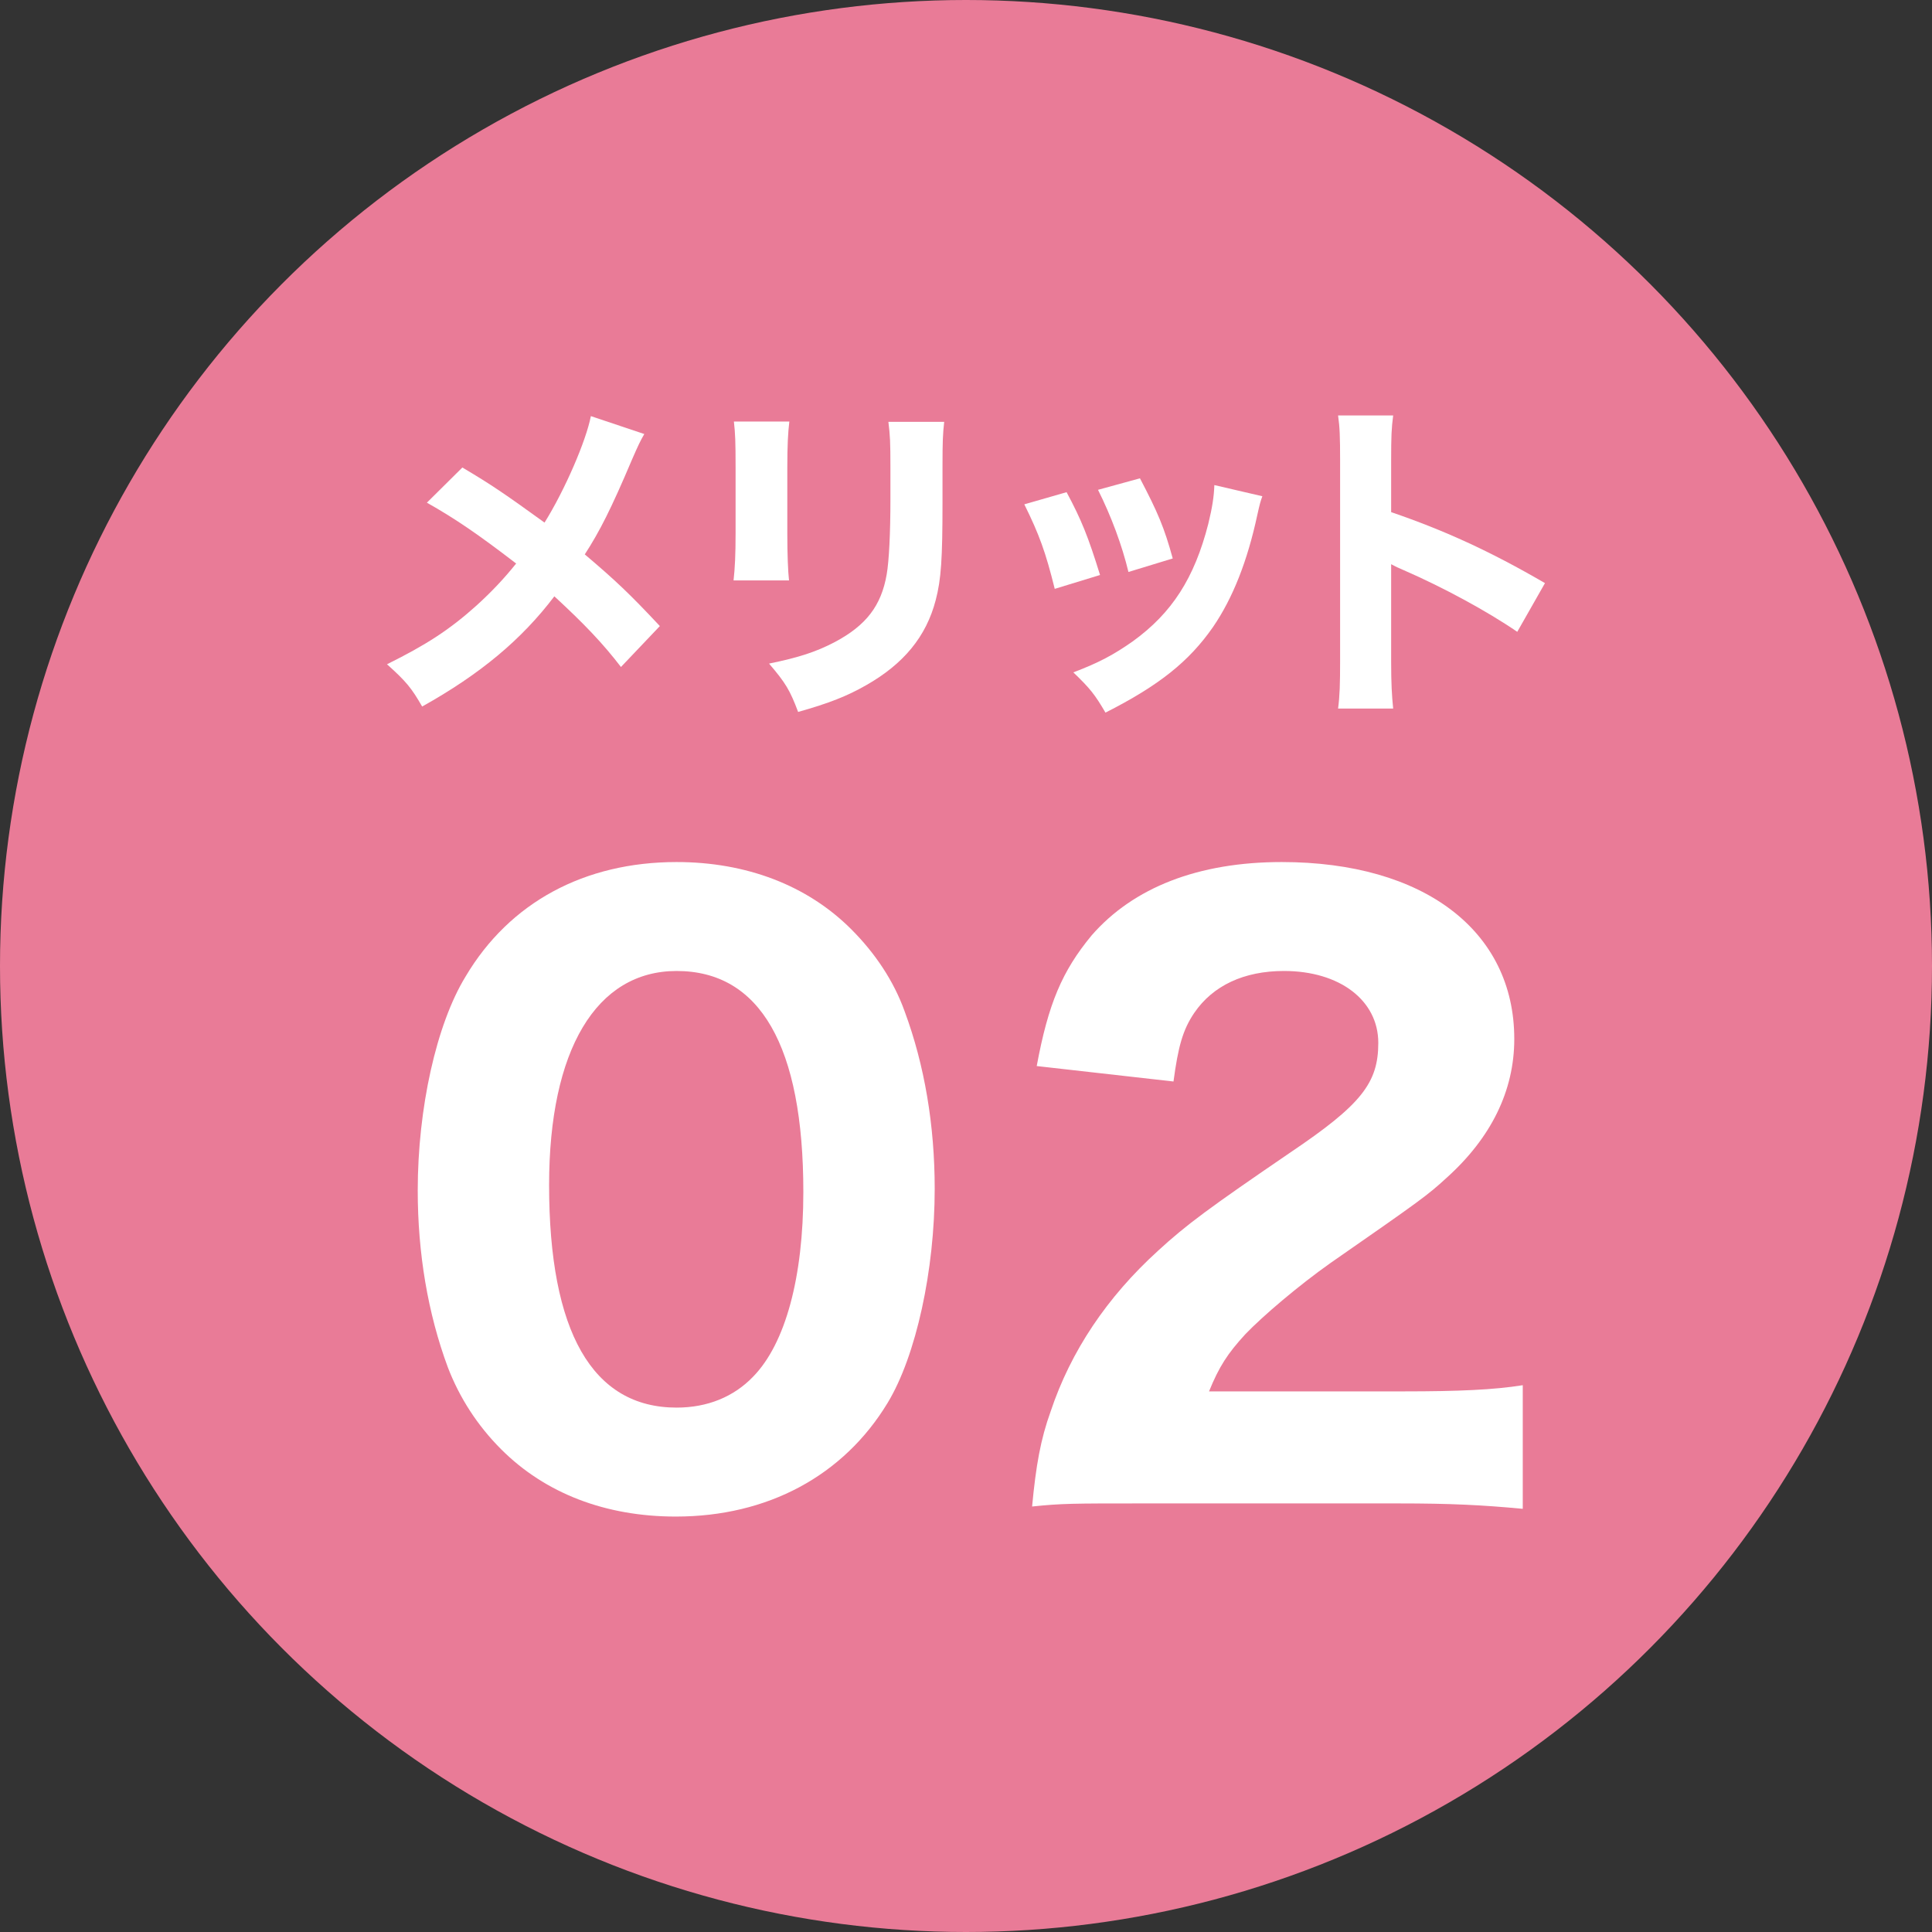
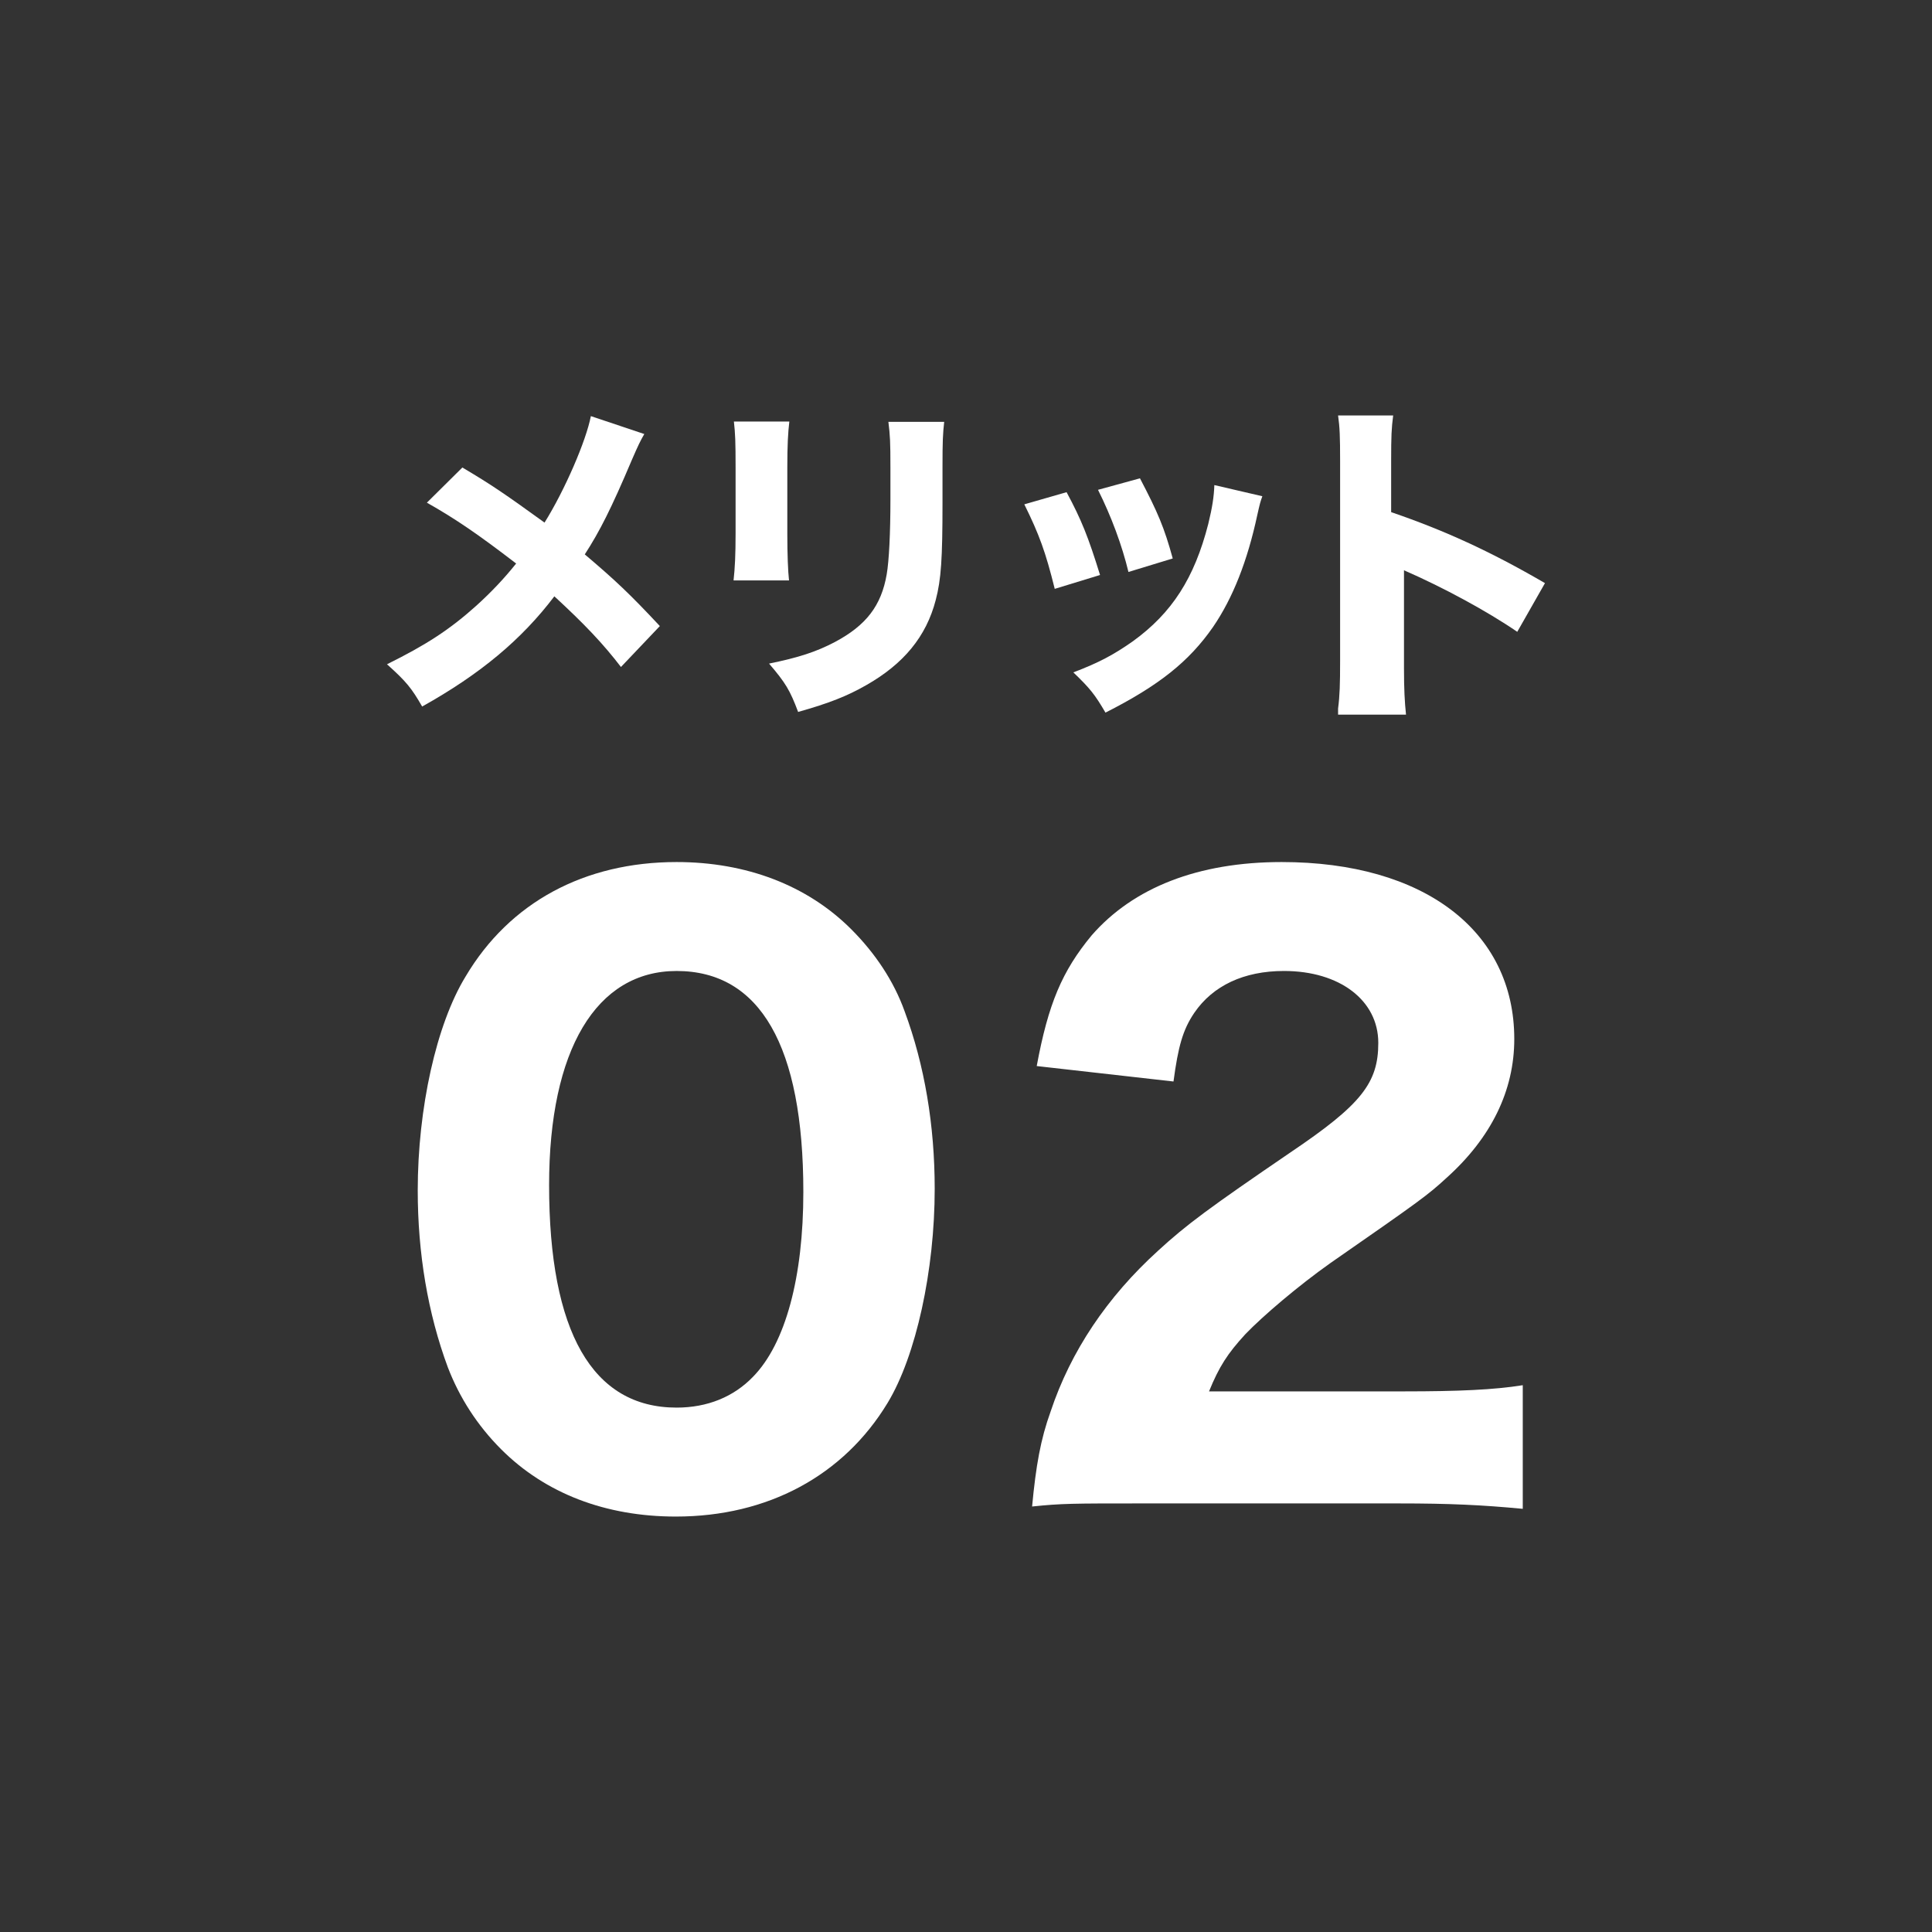
<svg xmlns="http://www.w3.org/2000/svg" version="1.1" id="レイヤー_1" x="0px" y="0px" width="160px" height="160px" viewBox="0 0 160 160" enable-background="new 0 0 160 160" xml:space="preserve">
  <rect x="0" y="0" width="160" height="160" fill="#333333" stroke="none" />
  <g>
    <g>
-       <circle fill="#E97B97" cx="80" cy="80" r="80" />
-     </g>
+       </g>
    <g>
      <g>
        <path fill="#FFFFFF" d="M53.358,35.944c-0.336,0.588-0.477,0.869-1.036,2.156c-1.708,4.033-2.66,5.908-3.893,7.812     c2.576,2.184,3.725,3.275,6.217,5.936l-3.221,3.389c-1.483-1.932-2.996-3.529-5.516-5.852c-2.716,3.584-6.132,6.439-10.948,9.127     c-0.868-1.512-1.315-2.072-2.912-3.5c3.276-1.623,5.208-2.883,7.42-4.871c1.232-1.121,2.269-2.213,3.276-3.473     c-3.136-2.408-5.012-3.695-7.392-5.039l2.939-2.912c2.408,1.428,3.473,2.154,6.804,4.562c1.681-2.688,3.444-6.775,3.837-8.818     L53.358,35.944z" />
        <path fill="#FFFFFF" d="M65.37,34.909c-0.111,0.924-0.168,1.959-0.168,3.809v5.486c0,1.736,0.057,3.109,0.141,3.865H60.75     c0.112-1.037,0.168-2.072,0.168-3.92v-5.432c0-2.156-0.027-2.801-0.14-3.809H65.37z M78.194,34.936     c-0.112,1.008-0.14,1.596-0.14,3.725v2.969c0,4.646-0.112,6.355-0.561,8.062c-0.784,3.025-2.66,5.293-5.768,7.057     c-1.568,0.896-3.052,1.484-5.628,2.211c-0.672-1.791-1.036-2.406-2.408-4.004c2.464-0.504,3.92-0.979,5.46-1.791     c2.576-1.373,3.836-2.996,4.284-5.6c0.195-1.121,0.308-3.445,0.308-6.188v-2.66c0-2.129-0.028-2.633-0.168-3.781H78.194z" />
        <path fill="#FFFFFF" d="M88.33,40.76c1.232,2.297,1.792,3.695,2.771,6.859l-3.752,1.148c-0.756-3.051-1.287-4.508-2.52-7     L88.33,40.76z M104.542,41.096c-0.169,0.477-0.196,0.561-0.421,1.568c-0.812,3.779-2.016,6.859-3.668,9.268     c-1.987,2.855-4.479,4.844-8.903,7.084c-0.868-1.484-1.26-1.988-2.66-3.332c2.128-0.812,3.332-1.455,4.929-2.576     c3.248-2.352,5.095-5.236,6.244-9.715c0.336-1.373,0.475-2.297,0.504-3.221L104.542,41.096z M94.406,39.612     c1.483,2.828,2.016,4.088,2.715,6.637l-3.668,1.119c-0.531-2.211-1.428-4.619-2.52-6.803L94.406,39.612z" />
-         <path fill="#FFFFFF" d="M110.814,58.68c0.139-1.064,0.168-2.043,0.168-3.947V38.157c0-1.988-0.029-2.771-0.168-3.752h4.563     c-0.14,1.064-0.168,1.707-0.168,3.752v4.256c4.34,1.484,8.176,3.221,12.739,5.879l-2.295,4.033     c-2.492-1.709-6.16-3.695-9.381-5.096c-0.531-0.225-0.644-0.281-1.063-0.504v8.062c0,1.793,0.056,2.828,0.168,3.893H110.814z" />
+         <path fill="#FFFFFF" d="M110.814,58.68c0.139-1.064,0.168-2.043,0.168-3.947V38.157c0-1.988-0.029-2.771-0.168-3.752h4.563     c-0.14,1.064-0.168,1.707-0.168,3.752v4.256c4.34,1.484,8.176,3.221,12.739,5.879l-2.295,4.033     c-2.492-1.709-6.16-3.695-9.381-5.096v8.062c0,1.793,0.056,2.828,0.168,3.893H110.814z" />
        <path fill="#FFFFFF" d="M41.506,120.026c-1.983-1.982-3.455-4.287-4.415-6.783c-1.664-4.479-2.496-9.471-2.496-14.654     c0-6.783,1.536-13.76,3.968-17.727c3.647-6.145,9.855-9.471,17.471-9.471c5.76,0,10.815,1.918,14.463,5.566     c1.983,1.984,3.52,4.287,4.416,6.784c1.663,4.48,2.495,9.471,2.495,14.719c0,6.721-1.536,13.824-3.903,17.727     c-3.647,6.016-9.919,9.408-17.535,9.408C50.146,125.595,45.154,123.675,41.506,120.026z M45.474,98.142     c0,12.158,3.584,18.43,10.56,18.43c2.56,0,4.735-0.896,6.335-2.561c2.688-2.752,4.16-8.254,4.16-15.295     c0-12.094-3.584-18.303-10.495-18.303C49.378,80.413,45.474,86.94,45.474,98.142z" />
        <path fill="#FFFFFF" d="M94.369,124.507c-5.439,0-6.463,0-8.895,0.256c0.319-3.393,0.703-5.568,1.535-7.871     c1.664-4.992,4.672-9.473,8.896-13.311c2.368-2.178,4.288-3.584,10.943-8.129c5.888-3.967,7.296-5.76,7.296-9.086     c0-3.521-3.2-5.954-7.808-5.954c-3.328,0-5.888,1.216-7.424,3.458c-0.96,1.408-1.344,2.814-1.728,5.695l-11.327-1.279     c0.96-5.184,2.112-7.874,4.544-10.817c3.455-3.967,8.831-6.078,15.742-6.078c11.775,0,19.263,5.695,19.263,14.655     c0,4.287-1.92,8.191-5.632,11.52c-1.535,1.406-2.047,1.791-9.6,7.039c-2.623,1.855-5.566,4.352-7.039,5.887     c-1.472,1.6-2.176,2.688-3.008,4.736h16.191c4.416,0,7.423-0.129,9.791-0.512v10.238c-3.392-0.32-6.016-0.447-10.303-0.447     H94.369z" />
      </g>
    </g>
  </g>
</svg>